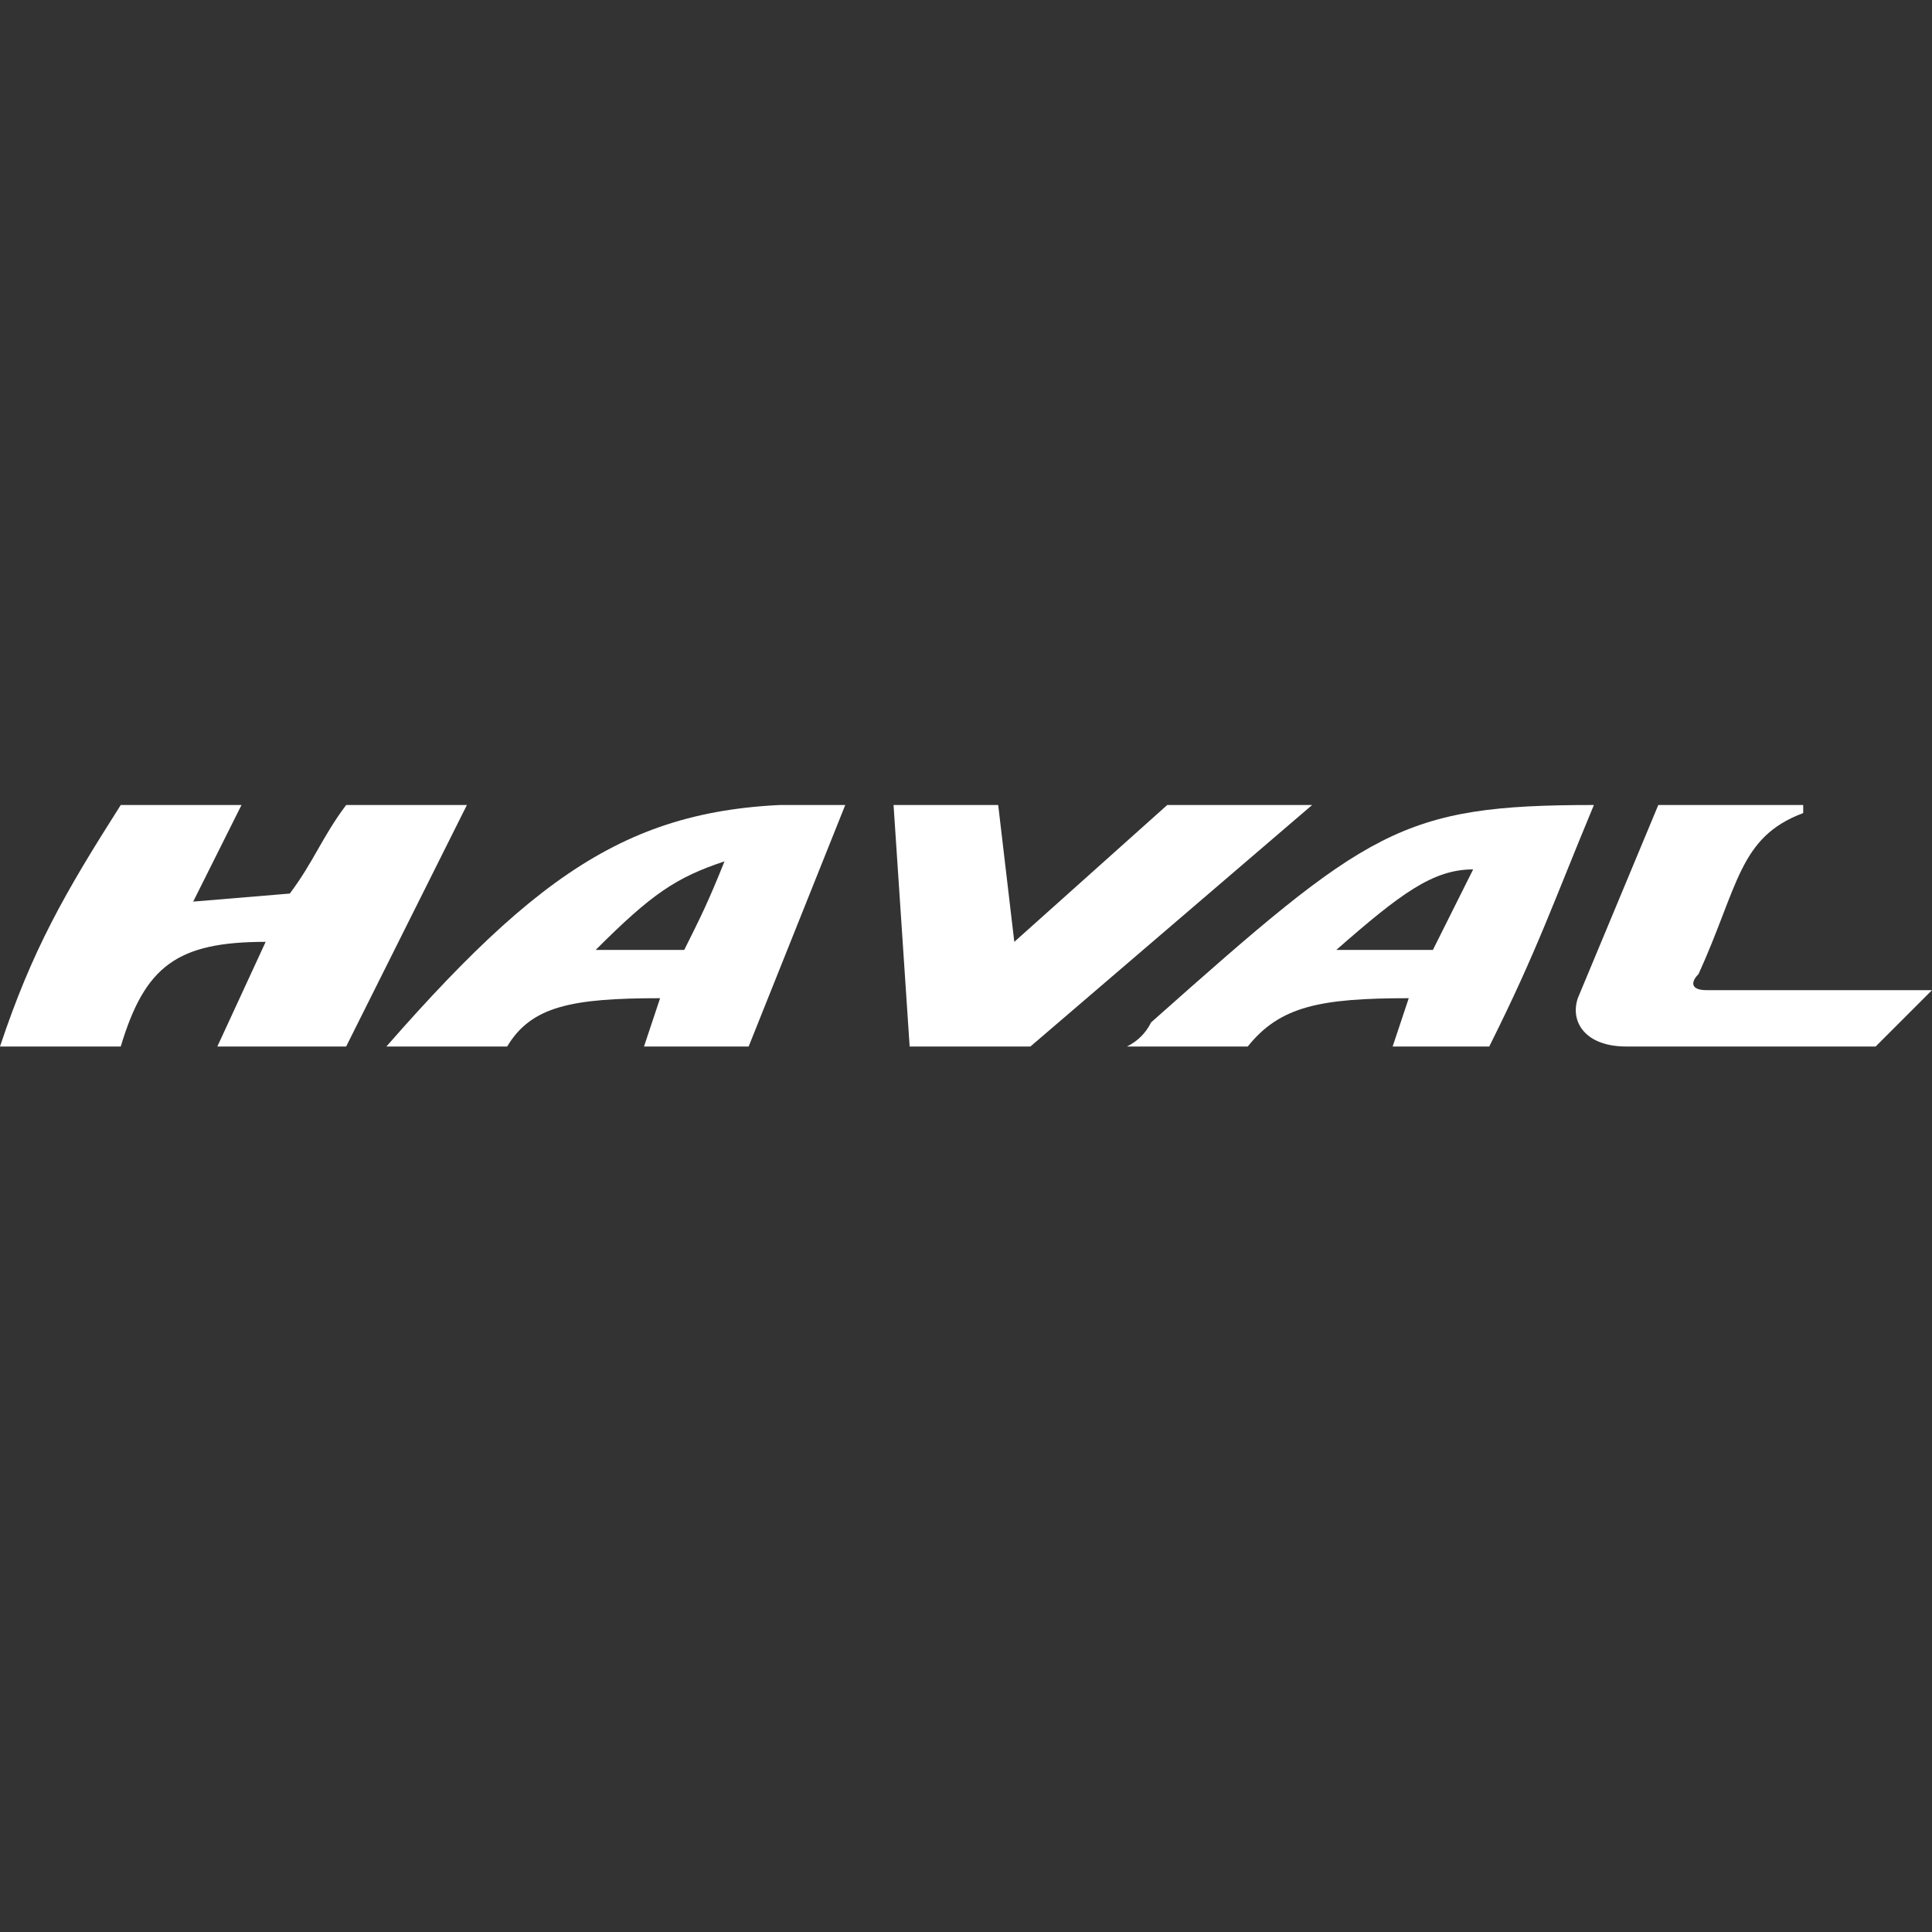
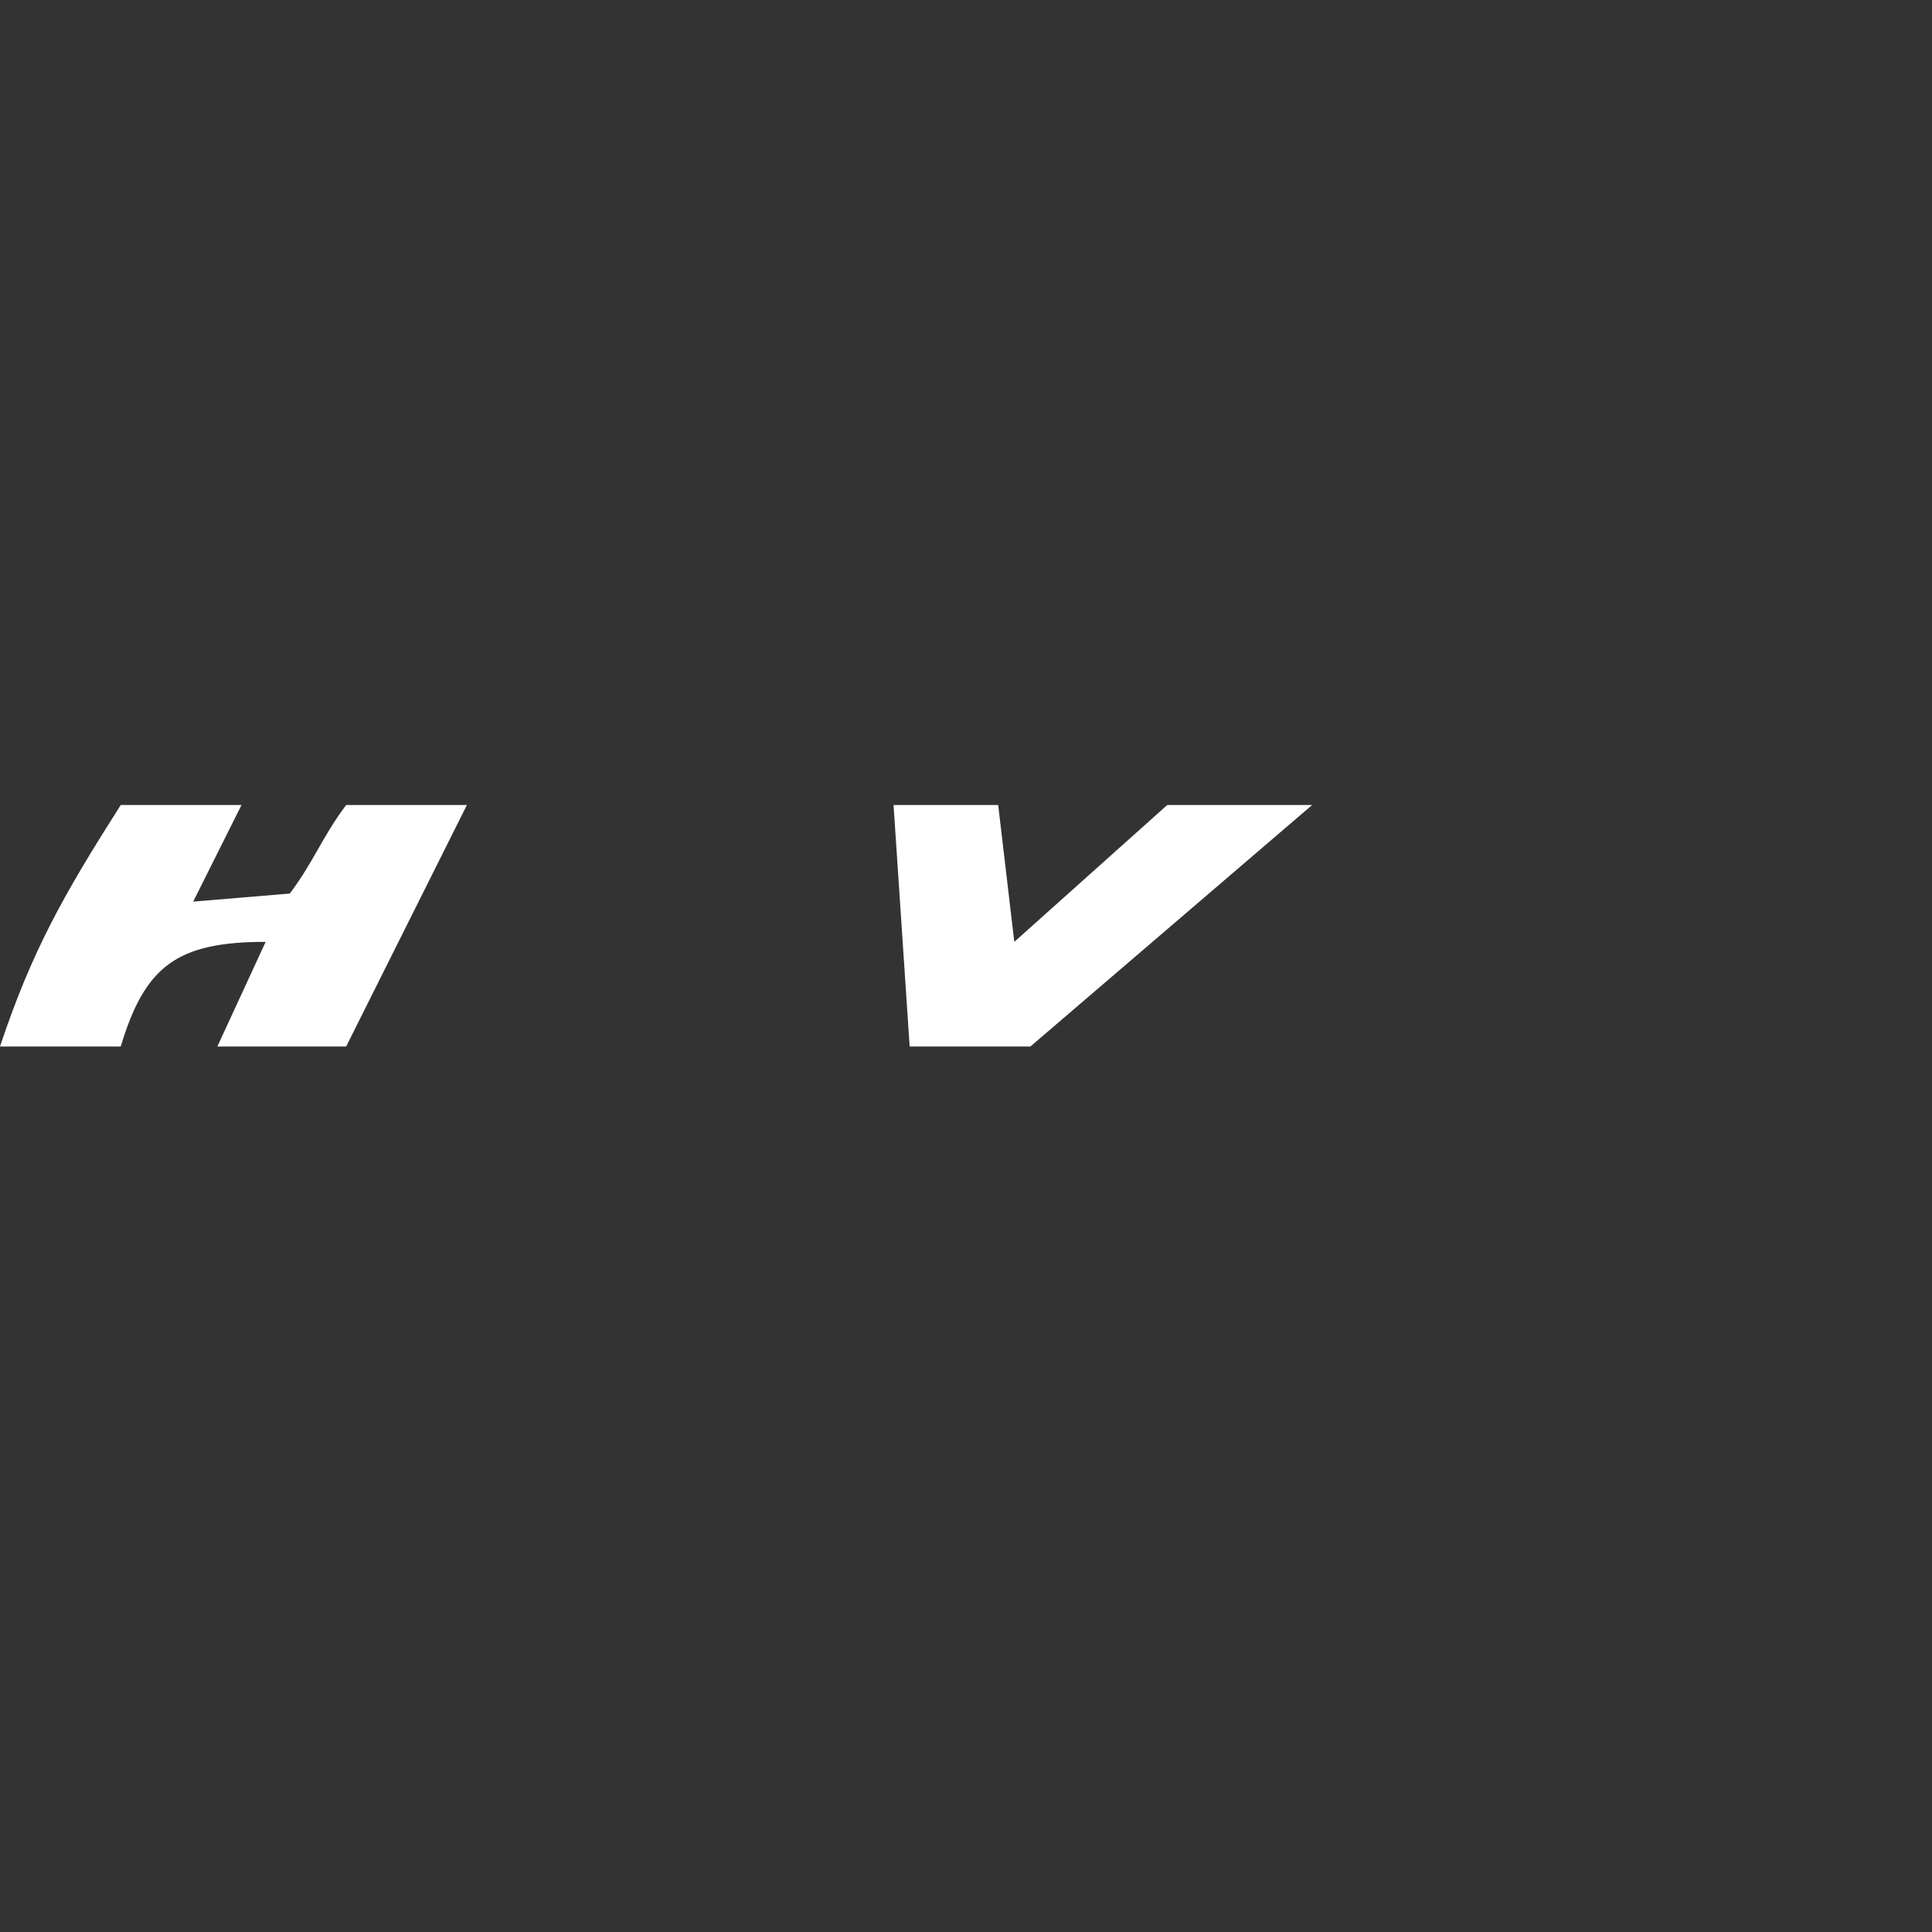
<svg xmlns="http://www.w3.org/2000/svg" version="1.2" viewBox="0 0 24 24" width="24" height="24">
  <rect x="0" y="0" width="24" height="24" fill="#333333" stroke="none" />
  <title>haval-svg</title>
  <defs>
    <clipPath clipPathUnits="userSpaceOnUse" id="cp1">
      <path d="m0 10h24v3h-24z" />
    </clipPath>
    <clipPath clipPathUnits="userSpaceOnUse" id="cp2">
      <path d="m24 10h-24v3h24z" />
    </clipPath>
  </defs>
  <style>
		.s0 { fill: #ffffff } 
	</style>
  <g id="Clip-Path" clip-path="url(#cp1)">
    <g id="Layer">
      <g id="Clip-Path" clip-path="url(#cp2)">
        <g id="Layer">
          <path id="Layer" class="s0" d="m1.5 13h-1.5c0.4-1.2 0.8-1.9 1.5-3h1.5l-0.6 1.2 1.2-0.1c0.3-0.4 0.4-0.7 0.7-1.1h1.5l-1.5 3h-1.6l0.6-1.3c-1.1 0-1.5 0.3-1.8 1.3z" />
          <path id="Layer" class="s0" d="m11.3 13l-0.2-3h1.3l0.2 1.7 1.9-1.7h1.8l-3.5 3z" />
-           <path id="Layer" class="s0" d="m19.6 12.4l1-2.4h1.8v0.1c-0.8 0.3-0.8 0.9-1.3 2-0.1 0.1-0.1 0.2 0.1 0.2h2.8l-0.7 0.7h-3.1c-0.5 0-0.7-0.3-0.6-0.6z" />
-           <path id="Layer" fill-rule="evenodd" class="s0" d="m10.5 10l-1.2 3h-1.3l0.2-0.6c-1.1 0-1.6 0.1-1.9 0.6h-1.5c2.1-2.4 3.3-3.1 5.7-3zm-1.5 0.7c-0.6 0.2-0.9 0.4-1.6 1.1h1.1c0.2-0.4 0.3-0.6 0.5-1.1z" />
-           <path id="Layer" fill-rule="evenodd" class="s0" d="m14.3 12.7c2.7-2.4 3.1-2.7 5.5-2.7-0.5 1.2-0.7 1.8-1.3 3h-1.2l0.2-0.6c-1.1 0-1.6 0.1-2 0.6h-1.5q0.2-0.1 0.3-0.3zm4-1.9c-0.5 0-0.9 0.3-1.7 1h1.2c0.2-0.4 0.3-0.6 0.5-1z" />
        </g>
      </g>
    </g>
  </g>
</svg>